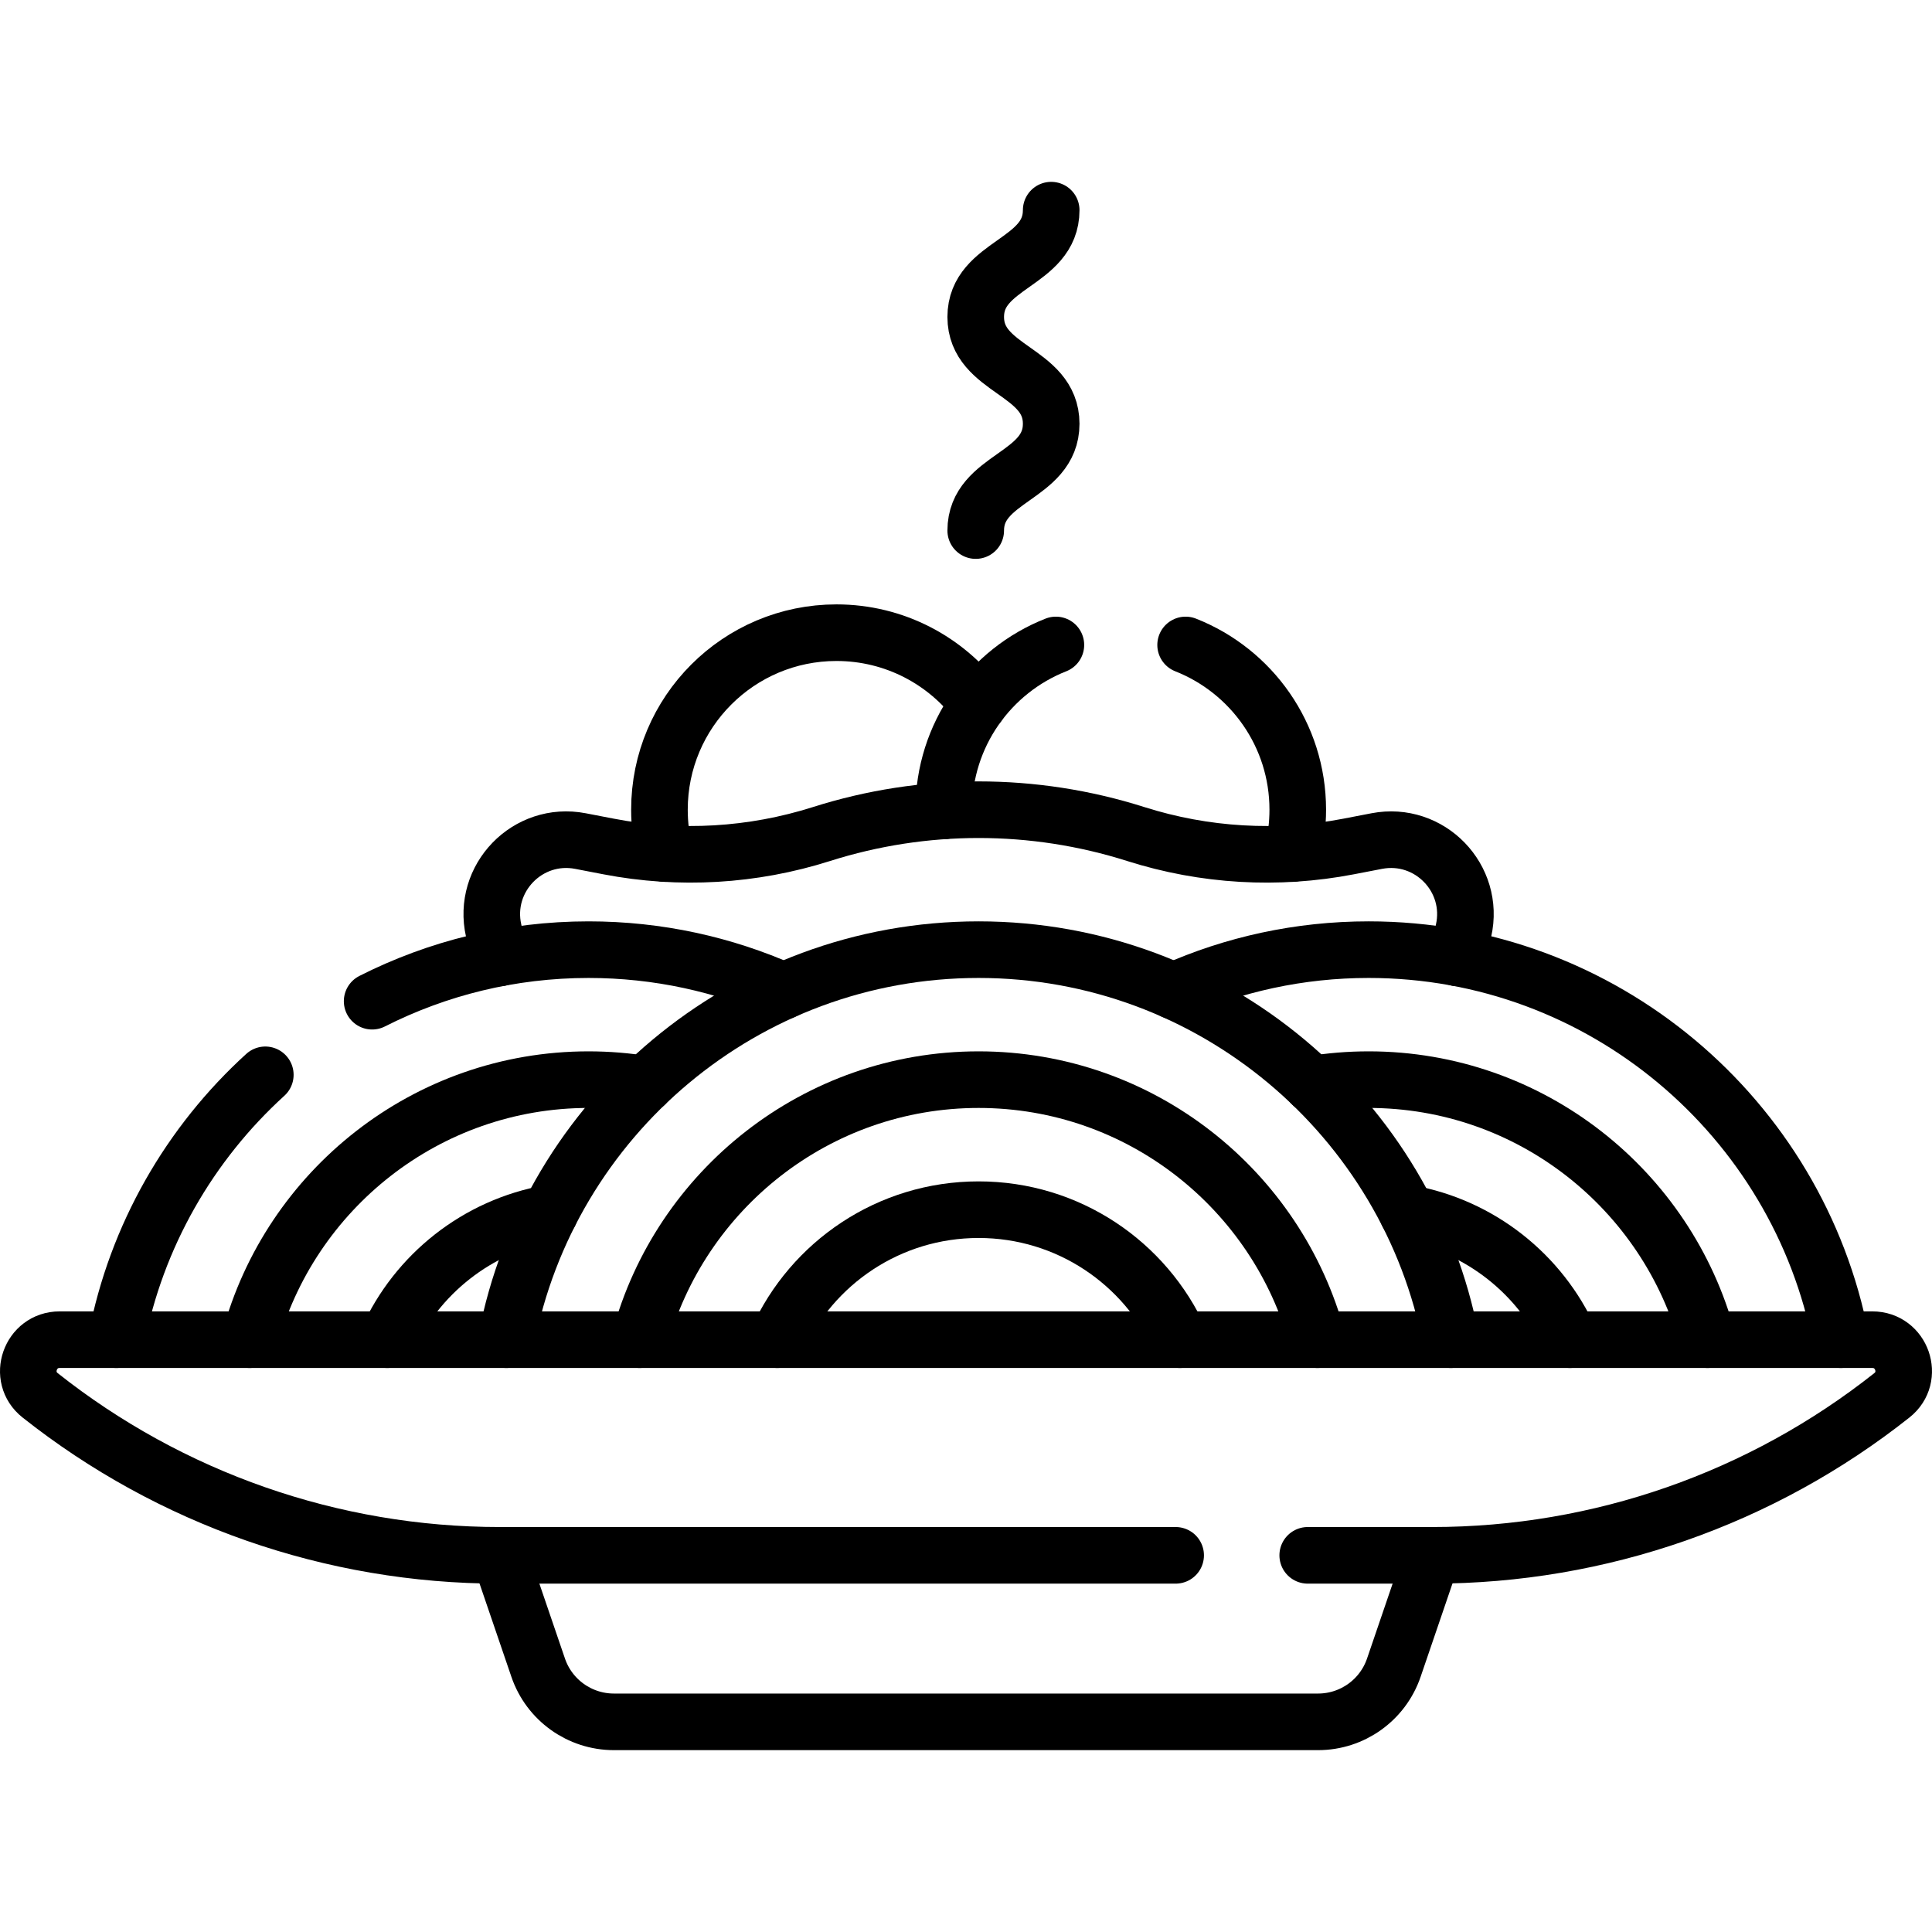
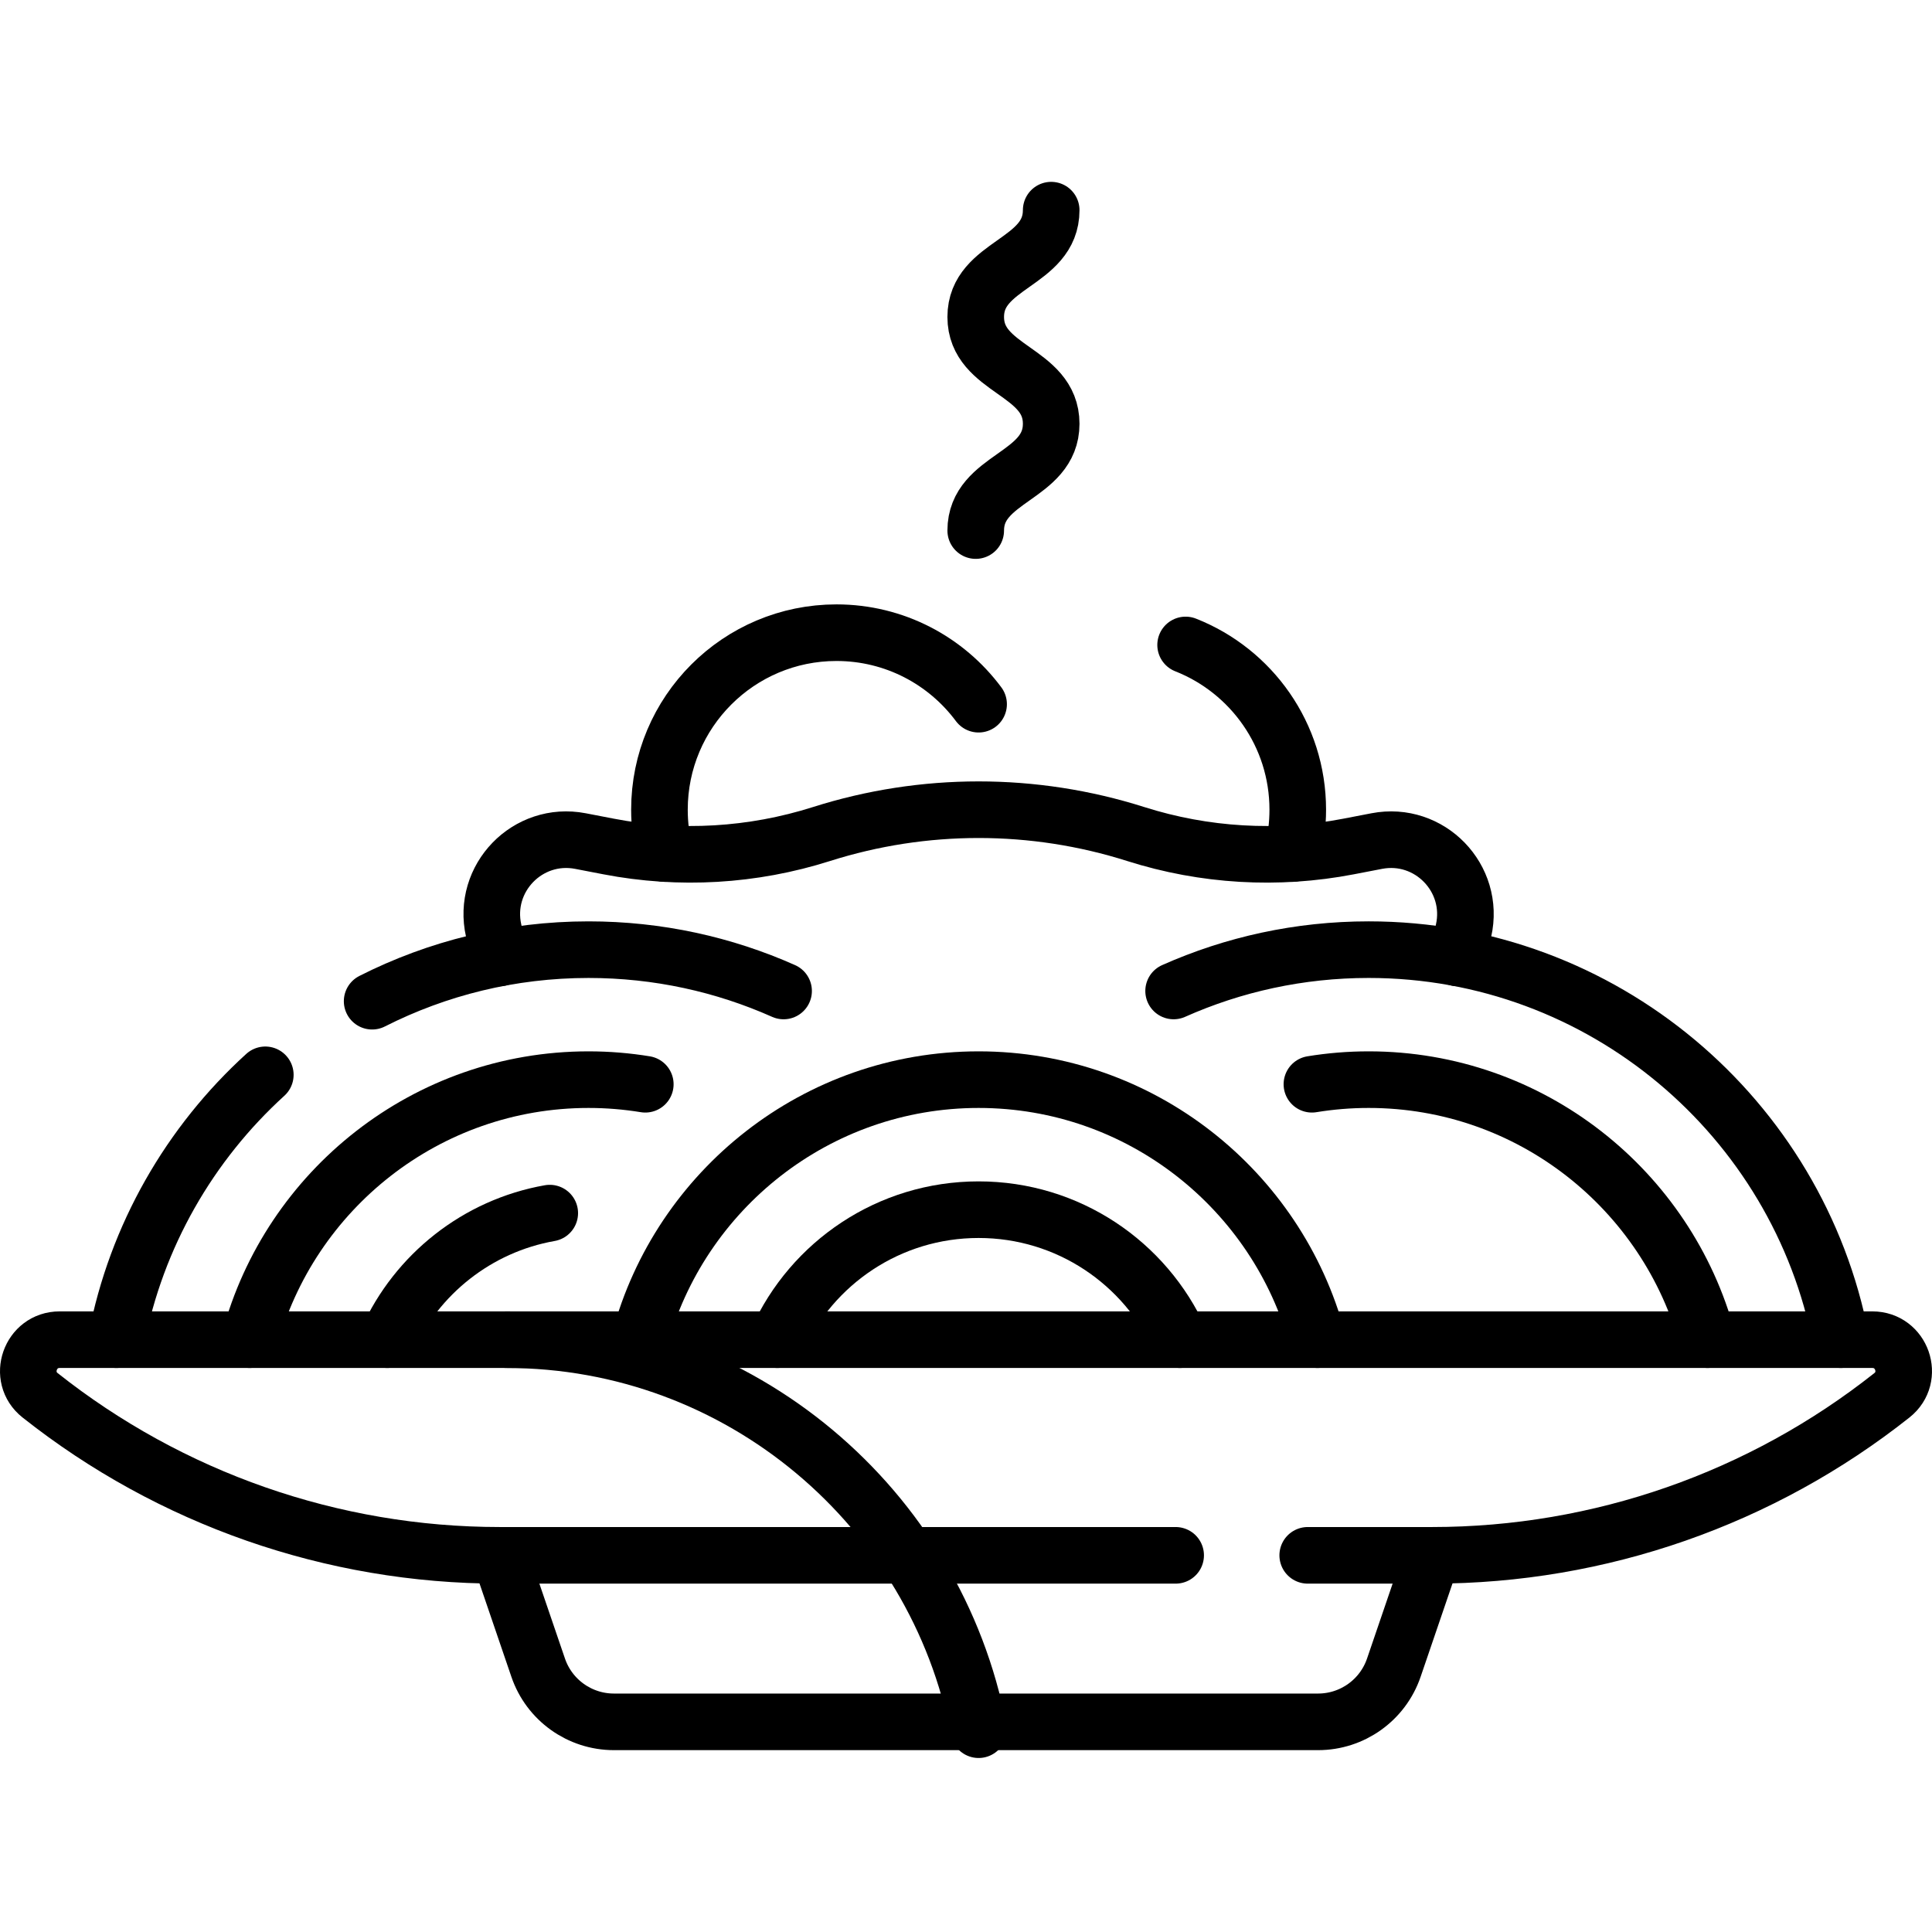
<svg xmlns="http://www.w3.org/2000/svg" version="1.1" id="Capa_1" x="0px" y="0px" viewBox="0 0 512.002 512.002" style="enable-background:new 0 0 512.002 512.002;" xml:space="preserve" width="512" height="512">
  <g>
    <g>
      <g>
        <path style="fill:none;stroke:#000000;stroke-width:15;stroke-linecap:round;stroke-linejoin:round;stroke-miterlimit:10;" d="&#10;&#09;&#09;&#09;&#09;M176.221,226.199c-0.96-3.71-1.46-7.61-1.46-11.62c0-25.91,21-46.91,46.91-46.91c15.43,0,29.12,7.45,37.67,18.95" />
      </g>
      <g>
-         <path style="fill:none;stroke:#000000;stroke-width:15;stroke-linecap:round;stroke-linejoin:round;stroke-miterlimit:10;" d="&#10;&#09;&#09;&#09;&#09;M250.111,214.901c-0.01-0.11-0.01-0.21-0.01-0.32c0-19.84,12.31-36.8,29.72-43.66" />
        <path style="fill:none;stroke:#000000;stroke-width:15;stroke-linecap:round;stroke-linejoin:round;stroke-miterlimit:10;" d="&#10;&#09;&#09;&#09;&#09;M314.201,170.921c17.41,6.86,29.72,23.82,29.72,43.66c0,4.01-0.5,7.91-1.46,11.62" />
      </g>
    </g>
    <g>
-       <path style="fill:none;stroke:#000000;stroke-width:15;stroke-linecap:round;stroke-linejoin:round;stroke-miterlimit:10;" d="&#10;&#09;&#09;&#09;M134.191,355.029c11.29-58.8,63.11-103.36,125.15-103.36c62.03,0,113.86,44.56,125.15,103.36" />
+       <path style="fill:none;stroke:#000000;stroke-width:15;stroke-linecap:round;stroke-linejoin:round;stroke-miterlimit:10;" d="&#10;&#09;&#09;&#09;M134.191,355.029c62.03,0,113.86,44.56,125.15,103.36" />
      <path style="fill:none;stroke:#000000;stroke-width:15;stroke-linecap:round;stroke-linejoin:round;stroke-miterlimit:10;" d="&#10;&#09;&#09;&#09;M169.521,355.029c10.63-39.64,46.87-68.91,89.82-68.91s79.18,29.27,89.81,68.91" />
      <path style="fill:none;stroke:#000000;stroke-width:15;stroke-linecap:round;stroke-linejoin:round;stroke-miterlimit:10;" d="&#10;&#09;&#09;&#09;M205.991,355.029c9.17-20.32,29.61-34.45,53.35-34.45s44.18,14.13,53.35,34.45" />
    </g>
    <g>
      <path style="fill:none;stroke:#000000;stroke-width:15;stroke-linecap:round;stroke-linejoin:round;stroke-miterlimit:10;" d="&#10;&#09;&#09;&#09;M311.021,262.619c15.81-7.04,33.3-10.95,51.69-10.95c62.03,0,113.85,44.56,125.14,103.36" />
      <path style="fill:none;stroke:#000000;stroke-width:15;stroke-linecap:round;stroke-linejoin:round;stroke-miterlimit:10;" d="&#10;&#09;&#09;&#09;M347.671,287.339c4.9-0.8,9.91-1.22,15.04-1.22c42.95,0,79.18,29.27,89.81,68.91" />
-       <path style="fill:none;stroke:#000000;stroke-width:15;stroke-linecap:round;stroke-linejoin:round;stroke-miterlimit:10;" d="&#10;&#09;&#09;&#09;M372.991,321.489c19.25,3.4,35.25,16.22,43.06,33.54" />
    </g>
    <g>
      <path style="fill:none;stroke:#000000;stroke-width:15;stroke-linecap:round;stroke-linejoin:round;stroke-miterlimit:10;" d="&#10;&#09;&#09;&#09;M98.621,265.331c17.25-8.74,36.74-13.66,57.35-13.66c18.39,0,35.88,3.91,51.69,10.95" />
      <path style="fill:none;stroke:#000000;stroke-width:15;stroke-linecap:round;stroke-linejoin:round;stroke-miterlimit:10;" d="&#10;&#09;&#09;&#09;M70.311,284.841c-19.99,18.19-34.18,42.62-39.48,70.19" />
      <path style="fill:none;stroke:#000000;stroke-width:15;stroke-linecap:round;stroke-linejoin:round;stroke-miterlimit:10;" d="&#10;&#09;&#09;&#09;M66.161,355.029c10.63-39.64,46.86-68.91,89.81-68.91c5.13,0,10.14,0.42,15.04,1.22" />
      <path style="fill:none;stroke:#000000;stroke-width:15;stroke-linecap:round;stroke-linejoin:round;stroke-miterlimit:10;" d="&#10;&#09;&#09;&#09;M102.631,355.029c7.81-17.32,23.81-30.14,43.06-33.54" />
    </g>
    <path style="fill:none;stroke:#000000;stroke-width:15;stroke-linecap:round;stroke-linejoin:round;stroke-miterlimit:10;" d="&#10;&#09;&#09;M346.561,412.181h32.99c44.43,0,87.32-15.08,121.82-42.41c6.13-4.85,2.65-14.74-5.17-14.74h-480.4c-7.82,0-11.3,9.89-5.17,14.74&#10;&#09;&#09;c34.5,27.33,77.39,42.41,121.82,42.41h179.11" />
    <path style="fill:none;stroke:#000000;stroke-width:15;stroke-linecap:round;stroke-linejoin:round;stroke-miterlimit:10;" d="&#10;&#09;&#09;M379.546,412.18l-10.165,29.77c-2.932,8.588-11.002,14.359-20.076,14.359H162.697c-9.074,0-17.144-5.772-20.076-14.359&#10;&#09;&#09;l-10.165-29.77" />
    <path style="fill:none;stroke:#000000;stroke-width:15;stroke-linecap:round;stroke-linejoin:round;stroke-miterlimit:10;" d="&#10;&#09;&#09;M386.226,253.85l1.629-7.201c3.143-13.899-9.014-26.452-23.006-23.756l-7.487,1.443c-18.771,3.617-38.149,2.481-56.369-3.303l0,0&#10;&#09;&#09;c-27.101-8.604-56.202-8.604-83.303,0l0,0c-18.22,5.785-37.598,6.92-56.369,3.303l-7.487-1.443&#10;&#09;&#09;c-13.992-2.696-26.15,9.858-23.006,23.756l1.629,7.201" />
    <path style="fill:none;stroke:#000000;stroke-width:15;stroke-linecap:round;stroke-linejoin:round;stroke-miterlimit:10;" d="&#10;&#09;&#09;M278.578,55.693c0,14.151-20,14.151-20,28.302c0,14.153,20,14.153,20,28.306s-20,14.153-20,28.306" />
  </g>
</svg>